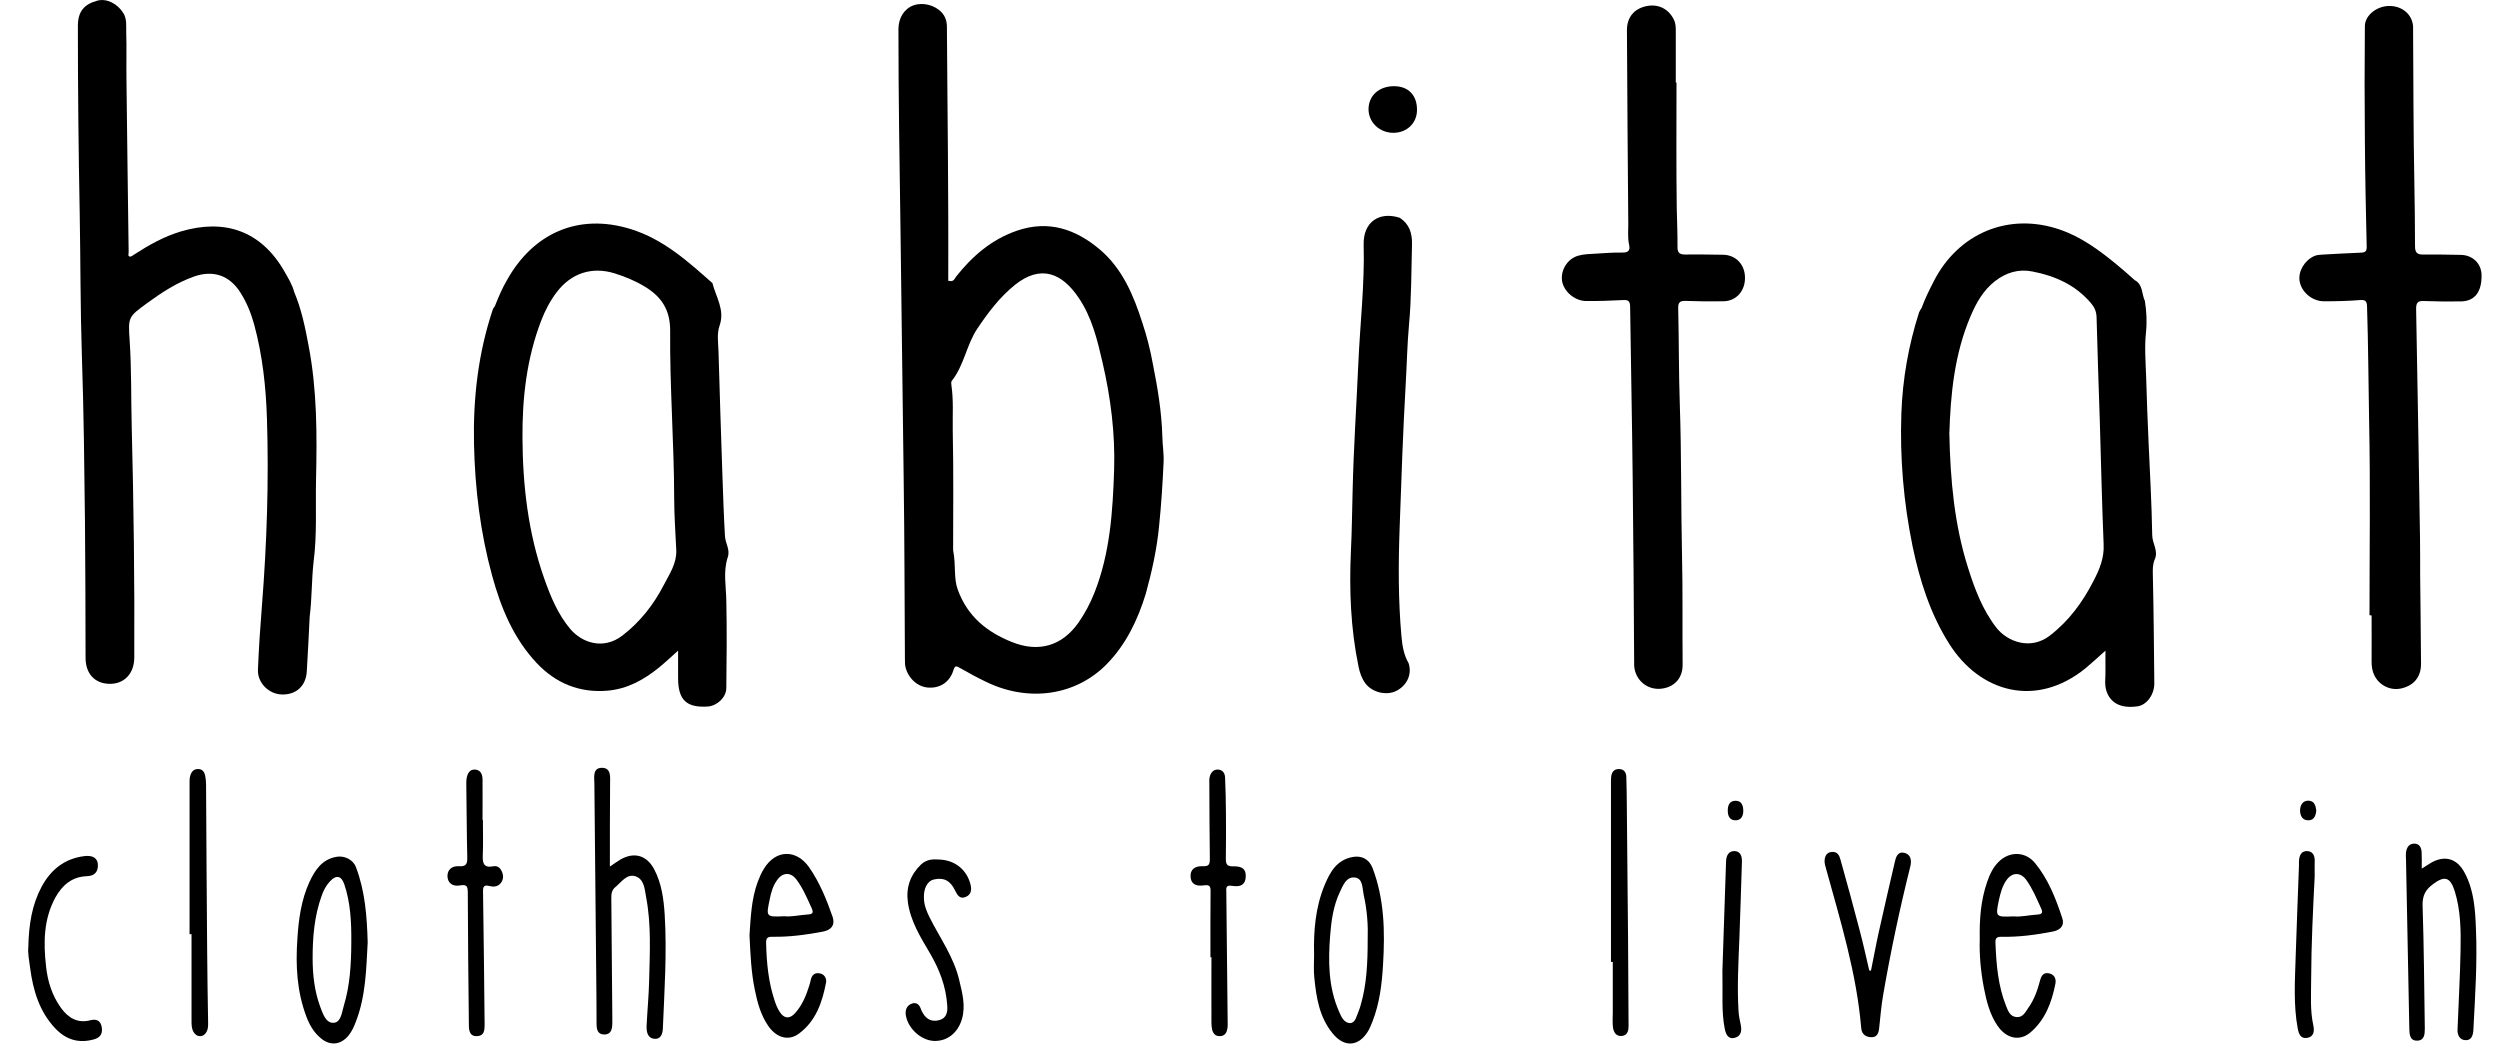
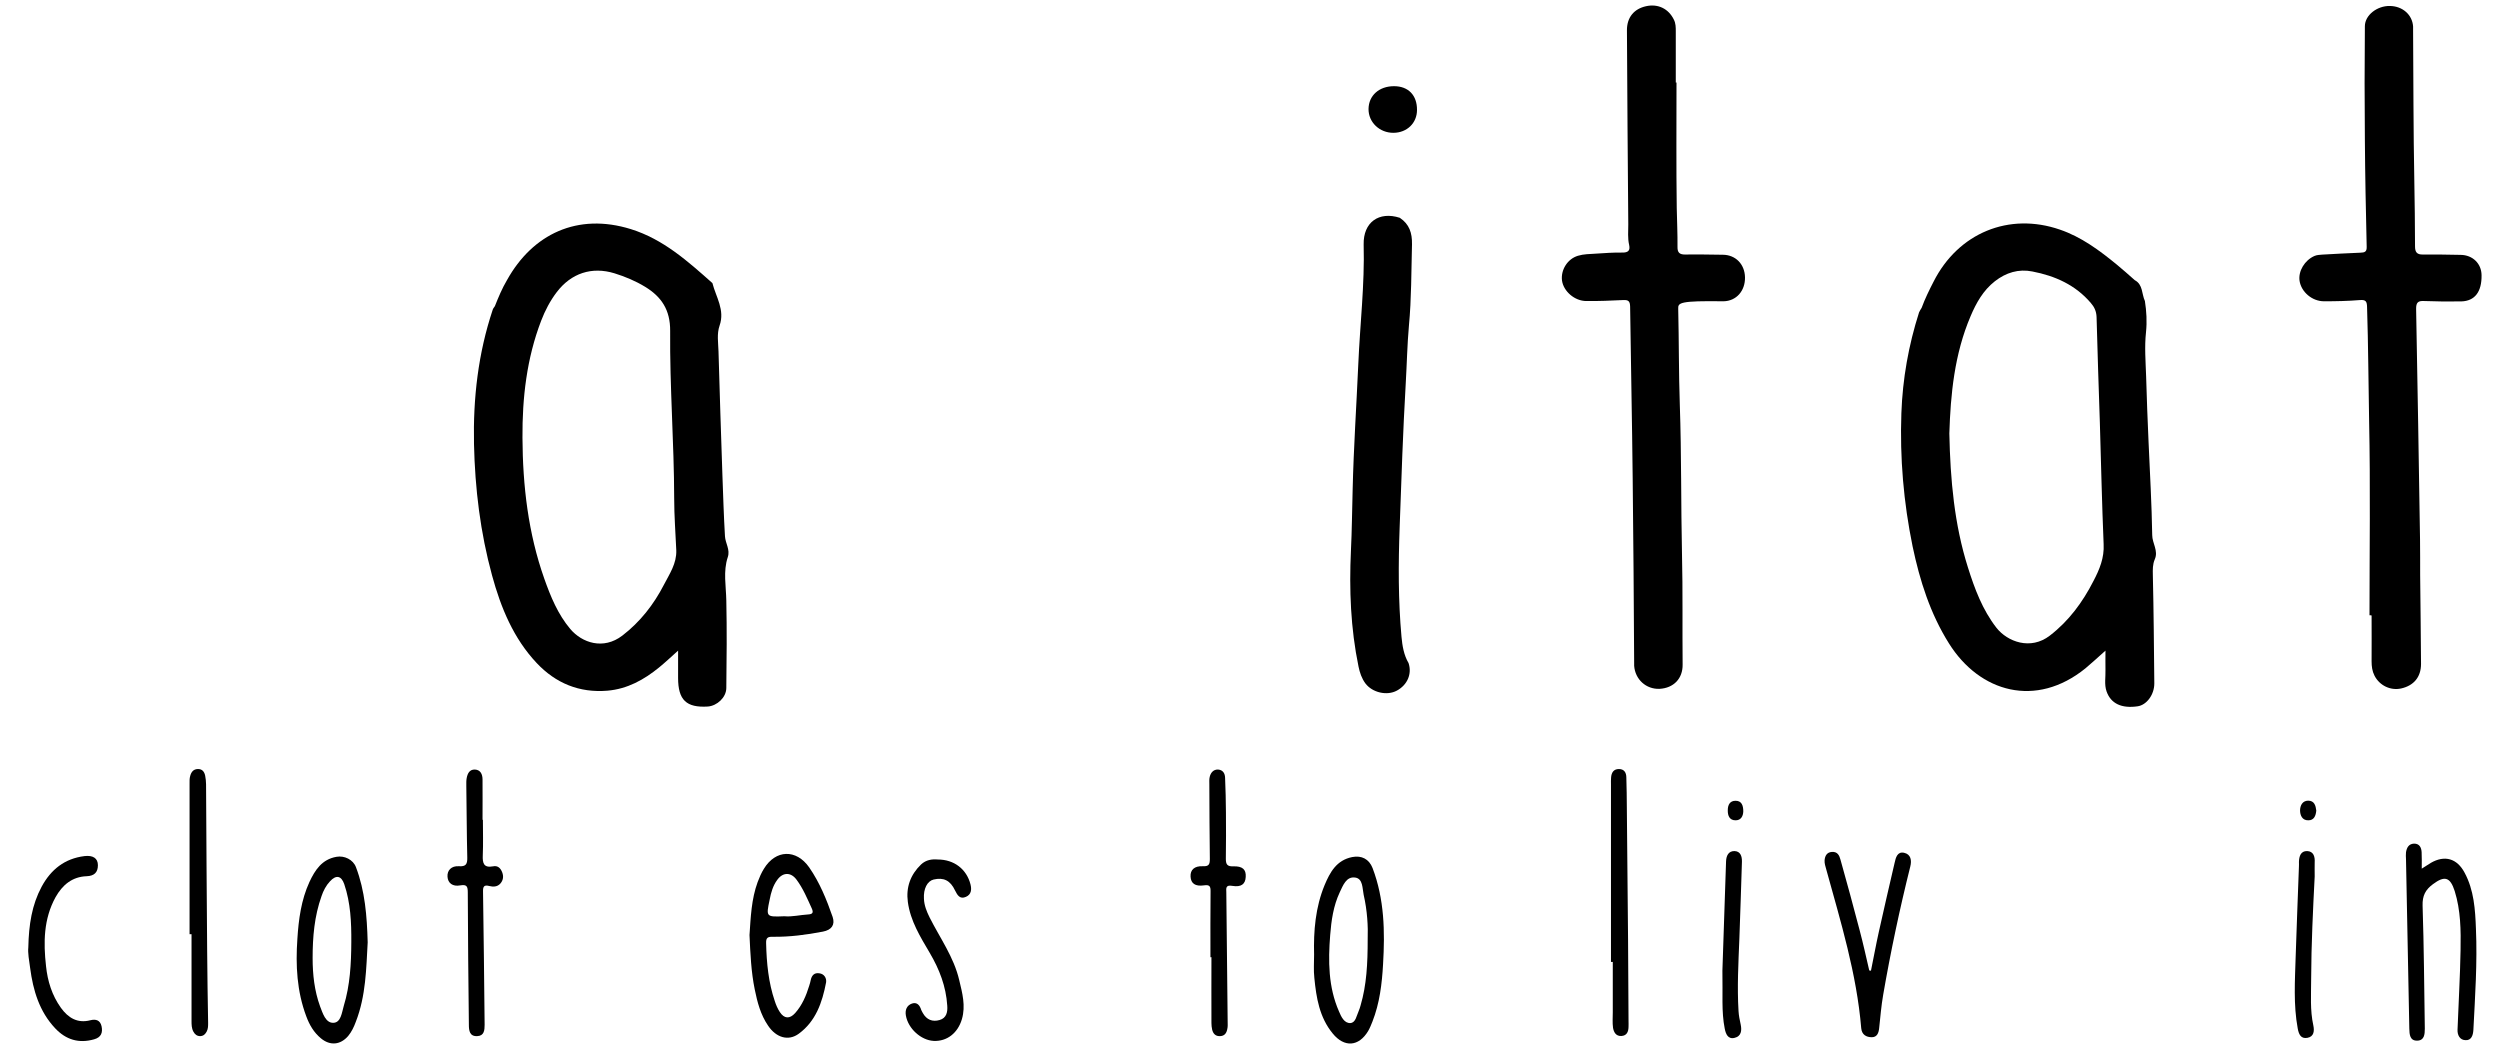
<svg xmlns="http://www.w3.org/2000/svg" version="1.1" viewBox="0 0 80 34" height="34px" width="80px">
  <g id="surface1">
-     <path d="M 9.91 19.73 C 9.879 20.32 9.855 20.91 9.816 21.5 C 9.785 21.957 9.469 22.238 9.016 22.223 C 8.605 22.211 8.242 21.859 8.254 21.438 C 8.281 20.746 8.328 20.055 8.383 19.367 C 8.539 17.387 8.605 15.406 8.543 13.418 C 8.512 12.391 8.402 11.375 8.133 10.383 C 8.031 10.016 7.891 9.668 7.684 9.348 C 7.336 8.805 6.816 8.637 6.211 8.848 C 5.66 9.043 5.18 9.355 4.715 9.695 C 4.105 10.141 4.098 10.141 4.148 10.883 C 4.211 11.805 4.191 12.727 4.215 13.652 C 4.277 16.117 4.309 18.582 4.297 21.047 C 4.293 21.547 3.984 21.883 3.52 21.883 C 3.039 21.883 2.738 21.562 2.738 21.051 C 2.734 19.598 2.734 18.148 2.719 16.699 C 2.699 14.938 2.68 13.172 2.621 11.414 C 2.57 9.891 2.578 8.367 2.551 6.844 C 2.512 4.84 2.492 2.836 2.492 0.832 C 2.492 0.379 2.68 0.137 3.117 0.02 C 3.41 -0.059 3.758 0.113 3.949 0.422 C 4.062 0.609 4.035 0.816 4.039 1.012 C 4.055 1.531 4.039 2.047 4.047 2.566 C 4.066 4.402 4.094 6.238 4.117 8.074 C 4.117 8.125 4.082 8.199 4.156 8.211 C 4.195 8.219 4.25 8.172 4.293 8.145 C 4.766 7.84 5.25 7.566 5.789 7.406 C 7.172 6.996 8.352 7.367 9.109 8.699 C 9.227 8.906 9.352 9.109 9.414 9.344 C 9.648 9.898 9.766 10.48 9.875 11.062 C 10.148 12.484 10.145 13.918 10.113 15.355 C 10.094 16.227 10.148 17.109 10.035 17.977 C 9.969 18.562 9.984 19.148 9.91 19.73 Z M 9.91 19.73" style="stroke:none;fill-rule:nonzero;fill:rgb(0%,0%,0%);fill-opacity:1;" />
-     <path d="M 53.648 2.641 C 53.648 3.98 53.637 5.32 53.656 6.66 C 53.664 7.074 53.684 7.488 53.68 7.902 C 53.676 8.086 53.75 8.145 53.922 8.145 C 54.328 8.137 54.73 8.148 55.133 8.152 C 55.539 8.156 55.832 8.453 55.84 8.875 C 55.848 9.305 55.566 9.633 55.152 9.641 C 54.746 9.648 54.344 9.645 53.941 9.629 C 53.746 9.621 53.695 9.688 53.703 9.879 C 53.727 10.902 53.719 11.93 53.754 12.953 C 53.809 14.551 53.789 16.148 53.824 17.742 C 53.852 18.918 53.832 20.09 53.844 21.262 C 53.852 21.715 53.555 22.02 53.102 22.043 C 52.676 22.059 52.324 21.742 52.293 21.305 C 52.293 21.277 52.293 21.25 52.293 21.223 C 52.281 19.258 52.27 17.289 52.246 15.32 C 52.227 13.484 52.188 11.648 52.164 9.812 C 52.16 9.633 52.105 9.594 51.941 9.602 C 51.551 9.621 51.156 9.637 50.762 9.633 C 50.387 9.633 50.031 9.32 49.984 8.977 C 49.941 8.641 50.156 8.285 50.496 8.184 C 50.676 8.129 50.875 8.129 51.062 8.117 C 51.348 8.098 51.629 8.078 51.91 8.082 C 52.098 8.086 52.172 8.02 52.133 7.84 C 52.082 7.621 52.105 7.398 52.105 7.176 C 52.086 5.109 52.074 3.039 52.062 0.973 C 52.059 0.559 52.285 0.285 52.672 0.199 C 53.055 0.113 53.391 0.277 53.562 0.625 C 53.625 0.746 53.625 0.875 53.625 1.004 C 53.625 1.547 53.625 2.094 53.625 2.641 C 53.629 2.641 53.641 2.641 53.648 2.641 Z M 53.648 2.641" style="stroke:none;fill-rule:nonzero;fill:rgb(0%,0%,0%);fill-opacity:1;" />
+     <path d="M 53.648 2.641 C 53.648 3.98 53.637 5.32 53.656 6.66 C 53.664 7.074 53.684 7.488 53.68 7.902 C 53.676 8.086 53.75 8.145 53.922 8.145 C 54.328 8.137 54.73 8.148 55.133 8.152 C 55.539 8.156 55.832 8.453 55.84 8.875 C 55.848 9.305 55.566 9.633 55.152 9.641 C 53.746 9.621 53.695 9.688 53.703 9.879 C 53.727 10.902 53.719 11.93 53.754 12.953 C 53.809 14.551 53.789 16.148 53.824 17.742 C 53.852 18.918 53.832 20.09 53.844 21.262 C 53.852 21.715 53.555 22.02 53.102 22.043 C 52.676 22.059 52.324 21.742 52.293 21.305 C 52.293 21.277 52.293 21.25 52.293 21.223 C 52.281 19.258 52.27 17.289 52.246 15.32 C 52.227 13.484 52.188 11.648 52.164 9.812 C 52.16 9.633 52.105 9.594 51.941 9.602 C 51.551 9.621 51.156 9.637 50.762 9.633 C 50.387 9.633 50.031 9.32 49.984 8.977 C 49.941 8.641 50.156 8.285 50.496 8.184 C 50.676 8.129 50.875 8.129 51.062 8.117 C 51.348 8.098 51.629 8.078 51.91 8.082 C 52.098 8.086 52.172 8.02 52.133 7.84 C 52.082 7.621 52.105 7.398 52.105 7.176 C 52.086 5.109 52.074 3.039 52.062 0.973 C 52.059 0.559 52.285 0.285 52.672 0.199 C 53.055 0.113 53.391 0.277 53.562 0.625 C 53.625 0.746 53.625 0.875 53.625 1.004 C 53.625 1.547 53.625 2.094 53.625 2.641 C 53.629 2.641 53.641 2.641 53.648 2.641 Z M 53.648 2.641" style="stroke:none;fill-rule:nonzero;fill:rgb(0%,0%,0%);fill-opacity:1;" />
    <path d="M 75.824 19.688 C 75.824 17.621 75.855 15.551 75.812 13.484 C 75.789 12.266 75.785 11.047 75.746 9.828 C 75.742 9.652 75.711 9.586 75.52 9.602 C 75.137 9.633 74.754 9.641 74.367 9.641 C 73.988 9.641 73.641 9.344 73.586 8.988 C 73.539 8.676 73.75 8.328 74.062 8.191 C 74.145 8.156 74.223 8.156 74.305 8.148 C 74.715 8.125 75.125 8.102 75.535 8.086 C 75.668 8.082 75.738 8.059 75.734 7.902 C 75.707 6.758 75.684 5.617 75.676 4.473 C 75.664 3.262 75.664 2.051 75.676 0.84 C 75.676 0.484 76.07 0.184 76.473 0.191 C 76.883 0.195 77.195 0.473 77.219 0.848 C 77.219 0.887 77.219 0.922 77.219 0.961 C 77.23 2.566 77.227 4.172 77.258 5.781 C 77.273 6.48 77.277 7.184 77.281 7.883 C 77.281 8.074 77.344 8.148 77.535 8.145 C 77.938 8.141 78.34 8.148 78.742 8.156 C 79.125 8.16 79.406 8.434 79.41 8.805 C 79.418 9.332 79.199 9.633 78.762 9.645 C 78.367 9.652 77.973 9.648 77.578 9.633 C 77.379 9.621 77.312 9.676 77.316 9.891 C 77.363 12.348 77.402 14.801 77.441 17.258 C 77.449 17.637 77.441 18.016 77.445 18.395 C 77.453 19.344 77.469 20.293 77.473 21.246 C 77.473 21.668 77.238 21.941 76.836 22.031 C 76.496 22.105 76.145 21.938 75.984 21.621 C 75.91 21.477 75.891 21.324 75.891 21.164 C 75.895 20.676 75.891 20.188 75.891 19.695 C 75.867 19.688 75.848 19.688 75.824 19.688 Z M 75.824 19.688" style="stroke:none;fill-rule:nonzero;fill:rgb(0%,0%,0%);fill-opacity:1;" />
    <path d="M 45.074 21.219 C 45.188 21.562 45.039 21.914 44.703 22.098 C 44.383 22.273 43.914 22.164 43.691 21.867 C 43.574 21.707 43.512 21.523 43.473 21.332 C 43.219 20.105 43.172 18.867 43.23 17.621 C 43.262 16.969 43.266 16.312 43.285 15.66 C 43.316 14.324 43.406 12.992 43.465 11.66 C 43.52 10.379 43.672 9.105 43.637 7.824 C 43.621 7.113 44.125 6.754 44.793 6.969 C 45.098 7.172 45.191 7.453 45.184 7.82 C 45.16 8.688 45.168 9.551 45.086 10.418 C 45.031 11.031 45.02 11.648 44.984 12.262 C 44.895 13.797 44.844 15.332 44.789 16.871 C 44.746 18.043 44.742 19.211 44.848 20.379 C 44.875 20.668 44.922 20.961 45.074 21.219 Z M 45.074 21.219" style="stroke:none;fill-rule:nonzero;fill:rgb(0%,0%,0%);fill-opacity:1;" />
-     <path d="M 19.516 27.73 C 19.672 27.625 19.762 27.559 19.855 27.504 C 20.301 27.25 20.699 27.371 20.938 27.824 C 21.172 28.273 21.238 28.77 21.27 29.266 C 21.344 30.484 21.262 31.703 21.211 32.918 C 21.203 33.094 21.137 33.258 20.949 33.242 C 20.719 33.227 20.684 33.016 20.691 32.824 C 20.715 32.336 20.762 31.852 20.773 31.363 C 20.793 30.477 20.844 29.586 20.676 28.711 C 20.629 28.457 20.617 28.129 20.328 28.039 C 20.055 27.957 19.883 28.23 19.691 28.387 C 19.578 28.48 19.562 28.594 19.562 28.73 C 19.574 30.008 19.582 31.277 19.594 32.555 C 19.594 32.621 19.594 32.684 19.594 32.75 C 19.59 32.926 19.562 33.102 19.34 33.105 C 19.117 33.105 19.09 32.93 19.09 32.754 C 19.086 32.469 19.09 32.18 19.086 31.895 C 19.062 29.621 19.039 27.352 19.02 25.078 C 19.016 24.867 18.957 24.562 19.277 24.57 C 19.562 24.582 19.523 24.863 19.523 25.074 C 19.516 25.938 19.516 26.805 19.516 27.73 Z M 19.516 27.73" style="stroke:none;fill-rule:nonzero;fill:rgb(0%,0%,0%);fill-opacity:1;" />
    <path d="M 77.496 27.797 C 77.621 27.719 77.699 27.664 77.785 27.613 C 78.23 27.355 78.625 27.469 78.867 27.926 C 79.168 28.484 79.207 29.105 79.23 29.723 C 79.277 30.801 79.203 31.879 79.148 32.961 C 79.137 33.133 79.082 33.297 78.895 33.285 C 78.719 33.281 78.633 33.129 78.641 32.949 C 78.672 32.102 78.723 31.254 78.738 30.406 C 78.75 29.77 78.742 29.129 78.551 28.516 C 78.406 28.062 78.227 28.016 77.855 28.293 C 77.617 28.469 77.512 28.66 77.523 28.984 C 77.566 30.293 77.574 31.605 77.594 32.914 C 77.594 33.102 77.578 33.297 77.348 33.301 C 77.117 33.305 77.102 33.105 77.098 32.918 C 77.062 31.109 77.027 29.301 76.992 27.496 C 76.988 27.422 76.984 27.348 76.992 27.273 C 77.016 27.121 77.082 27.004 77.246 26.996 C 77.422 26.992 77.484 27.121 77.492 27.27 C 77.5 27.426 77.496 27.586 77.496 27.797 Z M 77.496 27.797" style="stroke:none;fill-rule:nonzero;fill:rgb(0%,0%,0%);fill-opacity:1;" />
    <path d="M 59.871 31.062 C 59.957 30.645 60.031 30.227 60.125 29.809 C 60.289 29.074 60.457 28.34 60.629 27.605 C 60.664 27.445 60.715 27.242 60.93 27.289 C 61.148 27.336 61.18 27.531 61.129 27.73 C 60.789 29.09 60.5 30.457 60.262 31.832 C 60.199 32.188 60.172 32.547 60.133 32.902 C 60.117 33.055 60.066 33.191 59.898 33.191 C 59.723 33.191 59.578 33.113 59.559 32.902 C 59.414 31.16 58.902 29.496 58.441 27.824 C 58.414 27.727 58.379 27.625 58.387 27.527 C 58.398 27.398 58.453 27.273 58.617 27.262 C 58.797 27.246 58.859 27.371 58.895 27.508 C 59.105 28.258 59.312 29.012 59.508 29.766 C 59.621 30.191 59.715 30.621 59.816 31.055 C 59.836 31.059 59.852 31.062 59.871 31.062 Z M 59.871 31.062" style="stroke:none;fill-rule:nonzero;fill:rgb(0%,0%,0%);fill-opacity:1;" />
    <path d="M 38.734 30.633 C 38.734 29.934 38.73 29.23 38.738 28.531 C 38.742 28.359 38.707 28.305 38.523 28.332 C 38.246 28.371 38.109 28.27 38.098 28.051 C 38.086 27.836 38.219 27.707 38.492 27.719 C 38.68 27.727 38.715 27.664 38.715 27.488 C 38.703 26.695 38.703 25.898 38.699 25.109 C 38.699 25.023 38.691 24.938 38.711 24.859 C 38.742 24.727 38.828 24.621 38.977 24.625 C 39.133 24.637 39.199 24.746 39.203 24.891 C 39.219 25.258 39.227 25.629 39.23 25.996 C 39.234 26.492 39.234 26.992 39.227 27.488 C 39.227 27.668 39.281 27.727 39.457 27.723 C 39.762 27.711 39.879 27.824 39.863 28.062 C 39.852 28.293 39.719 28.395 39.434 28.348 C 39.215 28.309 39.238 28.426 39.242 28.559 C 39.258 29.934 39.27 31.309 39.285 32.684 C 39.285 32.766 39.293 32.852 39.273 32.93 C 39.25 33.055 39.188 33.152 39.043 33.156 C 38.898 33.164 38.82 33.078 38.789 32.949 C 38.773 32.879 38.766 32.805 38.766 32.734 C 38.762 32.031 38.766 31.328 38.766 30.629 C 38.754 30.633 38.746 30.633 38.734 30.633 Z M 38.734 30.633" style="stroke:none;fill-rule:nonzero;fill:rgb(0%,0%,0%);fill-opacity:1;" />
    <path d="M 15.453 26.234 C 15.453 26.613 15.465 26.992 15.449 27.371 C 15.438 27.625 15.48 27.777 15.777 27.723 C 15.922 27.691 16.016 27.773 16.07 27.914 C 16.121 28.047 16.102 28.168 16.012 28.273 C 15.914 28.383 15.781 28.383 15.656 28.352 C 15.492 28.309 15.453 28.367 15.457 28.527 C 15.48 29.949 15.492 31.371 15.508 32.793 C 15.508 32.969 15.492 33.148 15.27 33.156 C 15.027 33.168 15.004 32.977 15.004 32.793 C 14.988 31.379 14.973 29.965 14.969 28.555 C 14.969 28.363 14.934 28.297 14.73 28.332 C 14.484 28.379 14.332 28.258 14.32 28.055 C 14.305 27.852 14.445 27.703 14.684 27.719 C 14.906 27.734 14.957 27.656 14.953 27.445 C 14.934 26.68 14.934 25.91 14.922 25.145 C 14.922 25.062 14.918 24.977 14.934 24.898 C 14.961 24.754 15.023 24.621 15.195 24.625 C 15.375 24.633 15.438 24.773 15.441 24.934 C 15.445 25.367 15.441 25.801 15.441 26.234 C 15.445 26.234 15.449 26.234 15.453 26.234 Z M 15.453 26.234" style="stroke:none;fill-rule:nonzero;fill:rgb(0%,0%,0%);fill-opacity:1;" />
    <path d="M 30.008 27.504 C 30.531 27.504 30.93 27.812 31.055 28.297 C 31.098 28.465 31.082 28.625 30.91 28.699 C 30.719 28.785 30.637 28.648 30.562 28.496 C 30.41 28.172 30.195 28.07 29.875 28.145 C 29.672 28.195 29.547 28.441 29.566 28.758 C 29.574 28.973 29.652 29.164 29.746 29.355 C 30.078 30.016 30.523 30.625 30.695 31.363 C 30.793 31.773 30.906 32.184 30.781 32.613 C 30.648 33.062 30.301 33.328 29.879 33.309 C 29.473 33.289 29.059 32.914 28.988 32.496 C 28.957 32.32 29.016 32.172 29.184 32.113 C 29.348 32.059 29.434 32.172 29.48 32.32 C 29.492 32.355 29.516 32.383 29.531 32.418 C 29.652 32.633 29.84 32.707 30.066 32.641 C 30.289 32.578 30.328 32.383 30.312 32.18 C 30.273 31.566 30.062 31.02 29.754 30.496 C 29.453 29.984 29.133 29.473 29.051 28.863 C 28.988 28.395 29.133 27.992 29.473 27.664 C 29.633 27.512 29.828 27.488 30.008 27.504 Z M 30.008 27.504" style="stroke:none;fill-rule:nonzero;fill:rgb(0%,0%,0%);fill-opacity:1;" />
    <path d="M 6.066 29.895 C 6.066 28.289 6.066 26.684 6.066 25.078 C 6.066 24.996 6.062 24.91 6.086 24.832 C 6.117 24.711 6.184 24.613 6.328 24.609 C 6.473 24.605 6.539 24.695 6.566 24.824 C 6.582 24.914 6.594 25.008 6.594 25.098 C 6.605 26.871 6.613 28.641 6.629 30.414 C 6.633 31.188 6.648 31.961 6.66 32.734 C 6.66 32.828 6.66 32.918 6.617 33.004 C 6.57 33.094 6.512 33.152 6.406 33.156 C 6.301 33.156 6.234 33.098 6.188 33.012 C 6.129 32.902 6.129 32.785 6.129 32.664 C 6.129 31.742 6.129 30.816 6.129 29.895 C 6.109 29.895 6.086 29.895 6.066 29.895 Z M 6.066 29.895" style="stroke:none;fill-rule:nonzero;fill:rgb(0%,0%,0%);fill-opacity:1;" />
    <path d="M 0.906 30.316 C 0.922 29.586 1.02 28.957 1.332 28.375 C 1.629 27.824 2.07 27.473 2.703 27.395 C 2.973 27.363 3.133 27.461 3.133 27.688 C 3.133 27.918 3.012 28.031 2.773 28.039 C 2.309 28.055 1.996 28.32 1.777 28.711 C 1.395 29.406 1.387 30.156 1.473 30.918 C 1.523 31.398 1.664 31.852 1.949 32.25 C 2.184 32.574 2.48 32.754 2.891 32.648 C 3.07 32.602 3.207 32.648 3.25 32.84 C 3.293 33.043 3.238 33.195 3.012 33.258 C 2.52 33.398 2.109 33.27 1.766 32.906 C 1.258 32.367 1.059 31.691 0.965 30.98 C 0.93 30.738 0.887 30.488 0.906 30.316 Z M 0.906 30.316" style="stroke:none;fill-rule:nonzero;fill:rgb(0%,0%,0%);fill-opacity:1;" />
    <path d="M 51.551 30.781 C 51.551 28.887 51.551 26.992 51.551 25.102 C 51.551 25.027 51.547 24.953 51.555 24.879 C 51.566 24.727 51.633 24.609 51.805 24.609 C 51.977 24.609 52.043 24.727 52.043 24.883 C 52.051 25.207 52.059 25.531 52.059 25.855 C 52.074 27.258 52.086 28.66 52.098 30.066 C 52.105 30.934 52.109 31.801 52.113 32.672 C 52.113 32.734 52.117 32.801 52.113 32.863 C 52.109 33.016 52.059 33.141 51.883 33.152 C 51.707 33.16 51.641 33.027 51.617 32.891 C 51.594 32.727 51.609 32.559 51.609 32.391 C 51.609 31.855 51.609 31.32 51.609 30.781 C 51.59 30.781 51.574 30.781 51.551 30.781 Z M 51.551 30.781" style="stroke:none;fill-rule:nonzero;fill:rgb(0%,0%,0%);fill-opacity:1;" />
    <path d="M 74.07 28.047 C 74.016 29.102 73.961 30.215 73.957 31.328 C 73.957 31.828 73.918 32.324 74.027 32.816 C 74.062 32.984 74.051 33.172 73.836 33.211 C 73.621 33.25 73.559 33.086 73.527 32.91 C 73.387 32.152 73.438 31.387 73.461 30.621 C 73.492 29.656 73.531 28.688 73.566 27.723 C 73.57 27.676 73.566 27.629 73.566 27.586 C 73.57 27.398 73.625 27.23 73.828 27.234 C 74.035 27.242 74.082 27.414 74.07 27.598 C 74.066 27.73 74.07 27.859 74.07 28.047 Z M 74.07 28.047" style="stroke:none;fill-rule:nonzero;fill:rgb(0%,0%,0%);fill-opacity:1;" />
    <path d="M 55.117 31.059 C 55.152 30.023 55.195 28.789 55.234 27.559 C 55.242 27.375 55.316 27.234 55.5 27.234 C 55.695 27.238 55.746 27.402 55.742 27.574 C 55.715 28.395 55.691 29.215 55.66 30.035 C 55.629 30.809 55.586 31.582 55.633 32.355 C 55.641 32.5 55.672 32.648 55.703 32.789 C 55.742 32.98 55.719 33.16 55.508 33.211 C 55.293 33.266 55.223 33.082 55.191 32.914 C 55.082 32.371 55.133 31.812 55.117 31.059 Z M 55.117 31.059" style="stroke:none;fill-rule:nonzero;fill:rgb(0%,0%,0%);fill-opacity:1;" />
    <path d="M 45.344 3.52 C 45.344 3.938 45.023 4.246 44.594 4.25 C 44.148 4.254 43.789 3.914 43.793 3.488 C 43.797 3.059 44.129 2.758 44.609 2.758 C 45.066 2.758 45.348 3.047 45.344 3.52 Z M 45.344 3.52" style="stroke:none;fill-rule:nonzero;fill:rgb(0%,0%,0%);fill-opacity:1;" />
    <path d="M 55.785 25.961 C 55.781 26.117 55.711 26.25 55.539 26.25 C 55.344 26.25 55.285 26.102 55.289 25.926 C 55.289 25.754 55.359 25.625 55.535 25.625 C 55.73 25.621 55.785 25.773 55.785 25.961 Z M 55.785 25.961" style="stroke:none;fill-rule:nonzero;fill:rgb(0%,0%,0%);fill-opacity:1;" />
    <path d="M 74.121 25.938 C 74.105 26.109 74.047 26.25 73.867 26.25 C 73.668 26.254 73.602 26.086 73.602 25.93 C 73.605 25.777 73.676 25.625 73.859 25.621 C 74.062 25.621 74.102 25.781 74.121 25.938 Z M 74.121 25.938" style="stroke:none;fill-rule:nonzero;fill:rgb(0%,0%,0%);fill-opacity:1;" />
-     <path d="M 37.195 13.965 C 37.172 13.172 37.043 12.398 36.887 11.625 C 36.809 11.188 36.699 10.762 36.559 10.34 C 36.277 9.457 35.922 8.602 35.195 7.984 C 34.426 7.336 33.562 7.035 32.551 7.379 C 31.73 7.66 31.113 8.195 30.586 8.863 C 30.539 8.922 30.527 9.031 30.344 8.984 C 30.344 8.289 30.348 7.582 30.344 6.871 C 30.34 5.523 30.328 4.176 30.316 2.828 C 30.312 2.172 30.305 1.516 30.301 0.859 C 30.301 0.684 30.254 0.531 30.137 0.402 C 29.922 0.164 29.535 0.062 29.23 0.172 C 28.938 0.277 28.75 0.57 28.75 0.934 C 28.75 3.074 28.785 5.215 28.816 7.359 C 28.855 10.027 28.879 12.695 28.918 15.363 C 28.945 17.266 28.945 19.168 28.957 21.07 C 28.957 21.137 28.957 21.199 28.961 21.266 C 29.012 21.645 29.32 21.965 29.676 22 C 30.07 22.039 30.391 21.836 30.512 21.441 C 30.559 21.289 30.605 21.309 30.719 21.375 C 31.004 21.539 31.293 21.695 31.59 21.836 C 32.945 22.477 34.434 22.254 35.418 21.25 C 36.035 20.617 36.406 19.84 36.664 19.004 C 36.859 18.293 37.02 17.574 37.09 16.84 C 37.16 16.164 37.203 15.484 37.234 14.809 C 37.25 14.527 37.199 14.242 37.195 13.965 Z M 35.652 15.027 C 35.609 16.363 35.523 17.699 35.023 18.965 C 34.887 19.309 34.715 19.633 34.504 19.934 C 33.988 20.66 33.246 20.895 32.375 20.543 C 31.59 20.227 30.969 19.738 30.652 18.879 C 30.508 18.488 30.598 18.121 30.5 17.605 C 30.5 16.426 30.516 15.105 30.488 13.785 C 30.48 13.297 30.516 12.809 30.445 12.324 C 30.438 12.277 30.434 12.219 30.457 12.188 C 30.852 11.691 30.926 11.035 31.277 10.512 C 31.621 10 31.992 9.508 32.477 9.117 C 33.312 8.449 33.988 8.75 34.508 9.516 C 34.938 10.141 35.113 10.871 35.281 11.598 C 35.543 12.727 35.688 13.875 35.652 15.027 Z M 35.652 15.027" style="stroke:none;fill-rule:nonzero;fill:rgb(0%,0%,0%);fill-opacity:1;" />
    <path d="M 23.199 17.16 C 23.16 16.504 23.141 15.852 23.117 15.199 C 23.074 13.879 23.027 12.562 22.992 11.242 C 22.984 10.965 22.934 10.684 23.027 10.418 C 23.203 9.918 22.91 9.504 22.797 9.059 C 22.008 8.359 21.227 7.656 20.188 7.332 C 18.48 6.801 17.043 7.488 16.223 8.965 C 16.066 9.23 15.949 9.512 15.836 9.797 C 15.812 9.836 15.777 9.871 15.766 9.914 C 15.301 11.309 15.137 12.738 15.168 14.211 C 15.199 15.637 15.371 17.043 15.746 18.414 C 16.027 19.445 16.43 20.426 17.172 21.215 C 17.785 21.867 18.543 22.176 19.438 22.102 C 20.074 22.047 20.605 21.754 21.09 21.359 C 21.285 21.199 21.469 21.027 21.699 20.82 C 21.699 21.148 21.699 21.422 21.699 21.695 C 21.699 22.398 21.961 22.652 22.652 22.609 C 22.945 22.586 23.238 22.32 23.242 22.02 C 23.254 21.086 23.262 20.152 23.242 19.219 C 23.234 18.75 23.137 18.285 23.289 17.828 C 23.371 17.59 23.211 17.383 23.199 17.16 Z M 21.246 18.711 C 20.918 19.348 20.484 19.902 19.914 20.34 C 19.305 20.805 18.625 20.57 18.25 20.129 C 17.852 19.656 17.621 19.094 17.418 18.52 C 16.902 17.062 16.727 15.547 16.719 14.008 C 16.711 12.727 16.855 11.469 17.316 10.266 C 17.441 9.938 17.605 9.625 17.816 9.348 C 18.277 8.742 18.938 8.523 19.664 8.746 C 20.004 8.852 20.332 8.988 20.641 9.176 C 21.168 9.496 21.449 9.918 21.445 10.586 C 21.43 12.375 21.57 14.164 21.574 15.953 C 21.574 16.504 21.617 17.059 21.641 17.609 C 21.656 18.031 21.426 18.363 21.246 18.711 Z M 21.246 18.711" style="stroke:none;fill-rule:nonzero;fill:rgb(0%,0%,0%);fill-opacity:1;" />
    <path d="M 68.871 17.125 C 68.855 16.133 68.797 15.137 68.754 14.145 C 68.723 13.445 68.695 12.742 68.676 12.043 C 68.66 11.57 68.621 11.098 68.672 10.633 C 68.707 10.289 68.688 9.965 68.637 9.633 C 68.531 9.406 68.578 9.105 68.312 8.965 C 68.117 8.793 67.926 8.621 67.73 8.461 C 67.176 8.008 66.602 7.582 65.918 7.348 C 64.289 6.785 62.664 7.453 61.875 9.012 C 61.734 9.285 61.598 9.562 61.492 9.852 C 61.465 9.898 61.43 9.945 61.41 9.996 C 61.074 11.047 60.883 12.121 60.844 13.223 C 60.793 14.656 60.914 16.074 61.203 17.484 C 61.434 18.582 61.766 19.633 62.367 20.59 C 63.352 22.16 65.152 22.668 66.734 21.387 C 66.941 21.215 67.137 21.031 67.375 20.82 C 67.375 21.055 67.371 21.246 67.375 21.438 C 67.383 21.664 67.332 21.902 67.41 22.125 C 67.547 22.516 67.891 22.676 68.402 22.602 C 68.691 22.562 68.941 22.23 68.938 21.863 C 68.926 20.711 68.918 19.555 68.891 18.402 C 68.887 18.227 68.883 18.059 68.953 17.898 C 69.074 17.625 68.871 17.383 68.871 17.125 Z M 66.992 18.59 C 66.645 19.27 66.203 19.871 65.594 20.34 C 64.977 20.816 64.238 20.535 63.887 20.09 C 63.438 19.512 63.188 18.84 62.973 18.156 C 62.539 16.781 62.41 15.363 62.379 13.871 C 62.418 12.625 62.539 11.336 63.059 10.117 C 63.238 9.695 63.461 9.293 63.836 9 C 64.191 8.723 64.594 8.598 65.039 8.688 C 65.762 8.828 66.414 9.117 66.906 9.695 C 67.02 9.824 67.082 9.961 67.09 10.141 C 67.117 11.266 67.16 12.387 67.195 13.512 C 67.234 14.812 67.262 16.113 67.316 17.41 C 67.34 17.852 67.184 18.223 66.992 18.59 Z M 66.992 18.59" style="stroke:none;fill-rule:nonzero;fill:rgb(0%,0%,0%);fill-opacity:1;" />
    <path d="M 24.727 29.977 C 25.27 29.984 25.801 29.914 26.332 29.812 C 26.613 29.758 26.727 29.594 26.645 29.344 C 26.453 28.789 26.23 28.242 25.895 27.758 C 25.48 27.164 24.82 27.184 24.445 27.801 C 24.363 27.93 24.301 28.078 24.246 28.223 C 24.043 28.773 24.023 29.355 23.984 29.922 C 24.012 30.516 24.035 31.094 24.152 31.664 C 24.234 32.07 24.34 32.473 24.578 32.82 C 24.836 33.207 25.23 33.324 25.562 33.078 C 26.105 32.68 26.312 32.078 26.434 31.441 C 26.457 31.312 26.383 31.164 26.215 31.145 C 26.059 31.121 25.977 31.211 25.945 31.355 C 25.934 31.418 25.914 31.48 25.895 31.543 C 25.797 31.863 25.668 32.168 25.445 32.418 C 25.27 32.613 25.094 32.602 24.953 32.383 C 24.883 32.277 24.832 32.156 24.793 32.035 C 24.59 31.438 24.531 30.816 24.516 30.188 C 24.508 30.008 24.566 29.973 24.727 29.977 Z M 24.629 28.789 C 24.672 28.562 24.734 28.34 24.875 28.152 C 25.055 27.906 25.309 27.906 25.488 28.148 C 25.699 28.43 25.832 28.754 25.977 29.07 C 26.039 29.207 26 29.254 25.863 29.262 C 25.602 29.277 25.34 29.344 25.102 29.32 C 24.512 29.344 24.512 29.344 24.629 28.789 Z M 24.629 28.789" style="stroke:none;fill-rule:nonzero;fill:rgb(0%,0%,0%);fill-opacity:1;" />
-     <path d="M 64.062 29.977 C 64.609 29.988 65.152 29.914 65.695 29.809 C 65.945 29.758 66.07 29.605 65.992 29.379 C 65.785 28.75 65.543 28.129 65.117 27.613 C 64.809 27.242 64.301 27.234 63.957 27.578 C 63.777 27.754 63.672 27.98 63.59 28.219 C 63.387 28.801 63.34 29.402 63.352 30.051 C 63.336 30.551 63.383 31.082 63.484 31.609 C 63.566 32.035 63.672 32.457 63.918 32.82 C 64.199 33.234 64.625 33.332 64.973 33.039 C 65.449 32.633 65.656 32.074 65.773 31.477 C 65.805 31.324 65.738 31.176 65.559 31.145 C 65.387 31.113 65.32 31.227 65.281 31.379 C 65.199 31.691 65.09 31.996 64.902 32.258 C 64.809 32.391 64.734 32.559 64.535 32.547 C 64.32 32.535 64.258 32.348 64.195 32.191 C 63.938 31.551 63.883 30.871 63.855 30.188 C 63.844 30.016 63.891 29.973 64.062 29.977 Z M 63.965 28.801 C 64.016 28.574 64.074 28.352 64.207 28.164 C 64.391 27.906 64.656 27.906 64.84 28.156 C 65.043 28.438 65.176 28.762 65.32 29.078 C 65.387 29.219 65.324 29.258 65.195 29.266 C 64.934 29.281 64.672 29.348 64.441 29.324 C 63.855 29.348 63.852 29.348 63.965 28.801 Z M 63.965 28.801" style="stroke:none;fill-rule:nonzero;fill:rgb(0%,0%,0%);fill-opacity:1;" />
    <path d="M 11.391 27.75 C 11.301 27.508 11.02 27.371 10.766 27.418 C 10.301 27.5 10.082 27.84 9.902 28.223 C 9.637 28.801 9.555 29.422 9.516 30.047 C 9.457 30.891 9.5 31.723 9.801 32.523 C 9.902 32.797 10.043 33.039 10.27 33.227 C 10.562 33.469 10.891 33.441 11.141 33.152 C 11.254 33.016 11.328 32.855 11.387 32.695 C 11.711 31.863 11.719 30.984 11.766 30.156 C 11.742 29.305 11.68 28.512 11.391 27.75 Z M 11 32.191 C 10.938 32.402 10.91 32.727 10.664 32.73 C 10.418 32.734 10.328 32.426 10.242 32.203 C 10.062 31.707 10.004 31.188 10.004 30.66 C 10.004 29.984 10.059 29.32 10.289 28.676 C 10.348 28.5 10.434 28.336 10.559 28.203 C 10.754 27.988 10.922 28.02 11.016 28.293 C 11.219 28.891 11.246 29.516 11.242 30.145 C 11.238 30.836 11.203 31.527 11 32.191 Z M 11 32.191" style="stroke:none;fill-rule:nonzero;fill:rgb(0%,0%,0%);fill-opacity:1;" />
    <path d="M 43.922 27.777 C 43.809 27.488 43.57 27.367 43.27 27.426 C 42.766 27.527 42.559 27.914 42.387 28.324 C 42.094 29.035 42.031 29.785 42.051 30.547 C 42.051 30.797 42.031 31.047 42.059 31.293 C 42.121 31.93 42.223 32.555 42.645 33.07 C 43.016 33.527 43.48 33.496 43.781 32.992 C 43.836 32.898 43.875 32.797 43.918 32.691 C 44.148 32.105 44.223 31.484 44.258 30.855 C 44.32 29.809 44.301 28.773 43.922 27.777 Z M 43.766 30.051 C 43.766 30.848 43.73 31.52 43.539 32.172 C 43.52 32.234 43.504 32.297 43.477 32.355 C 43.41 32.5 43.383 32.727 43.211 32.738 C 43.016 32.746 42.918 32.535 42.848 32.367 C 42.504 31.586 42.5 30.754 42.566 29.922 C 42.602 29.457 42.668 28.988 42.871 28.555 C 42.977 28.332 43.082 28.039 43.367 28.082 C 43.617 28.117 43.594 28.43 43.637 28.633 C 43.754 29.141 43.781 29.656 43.766 30.051 Z M 43.766 30.051" style="stroke:none;fill-rule:nonzero;fill:rgb(0%,0%,0%);fill-opacity:1;" />
  </g>
</svg>